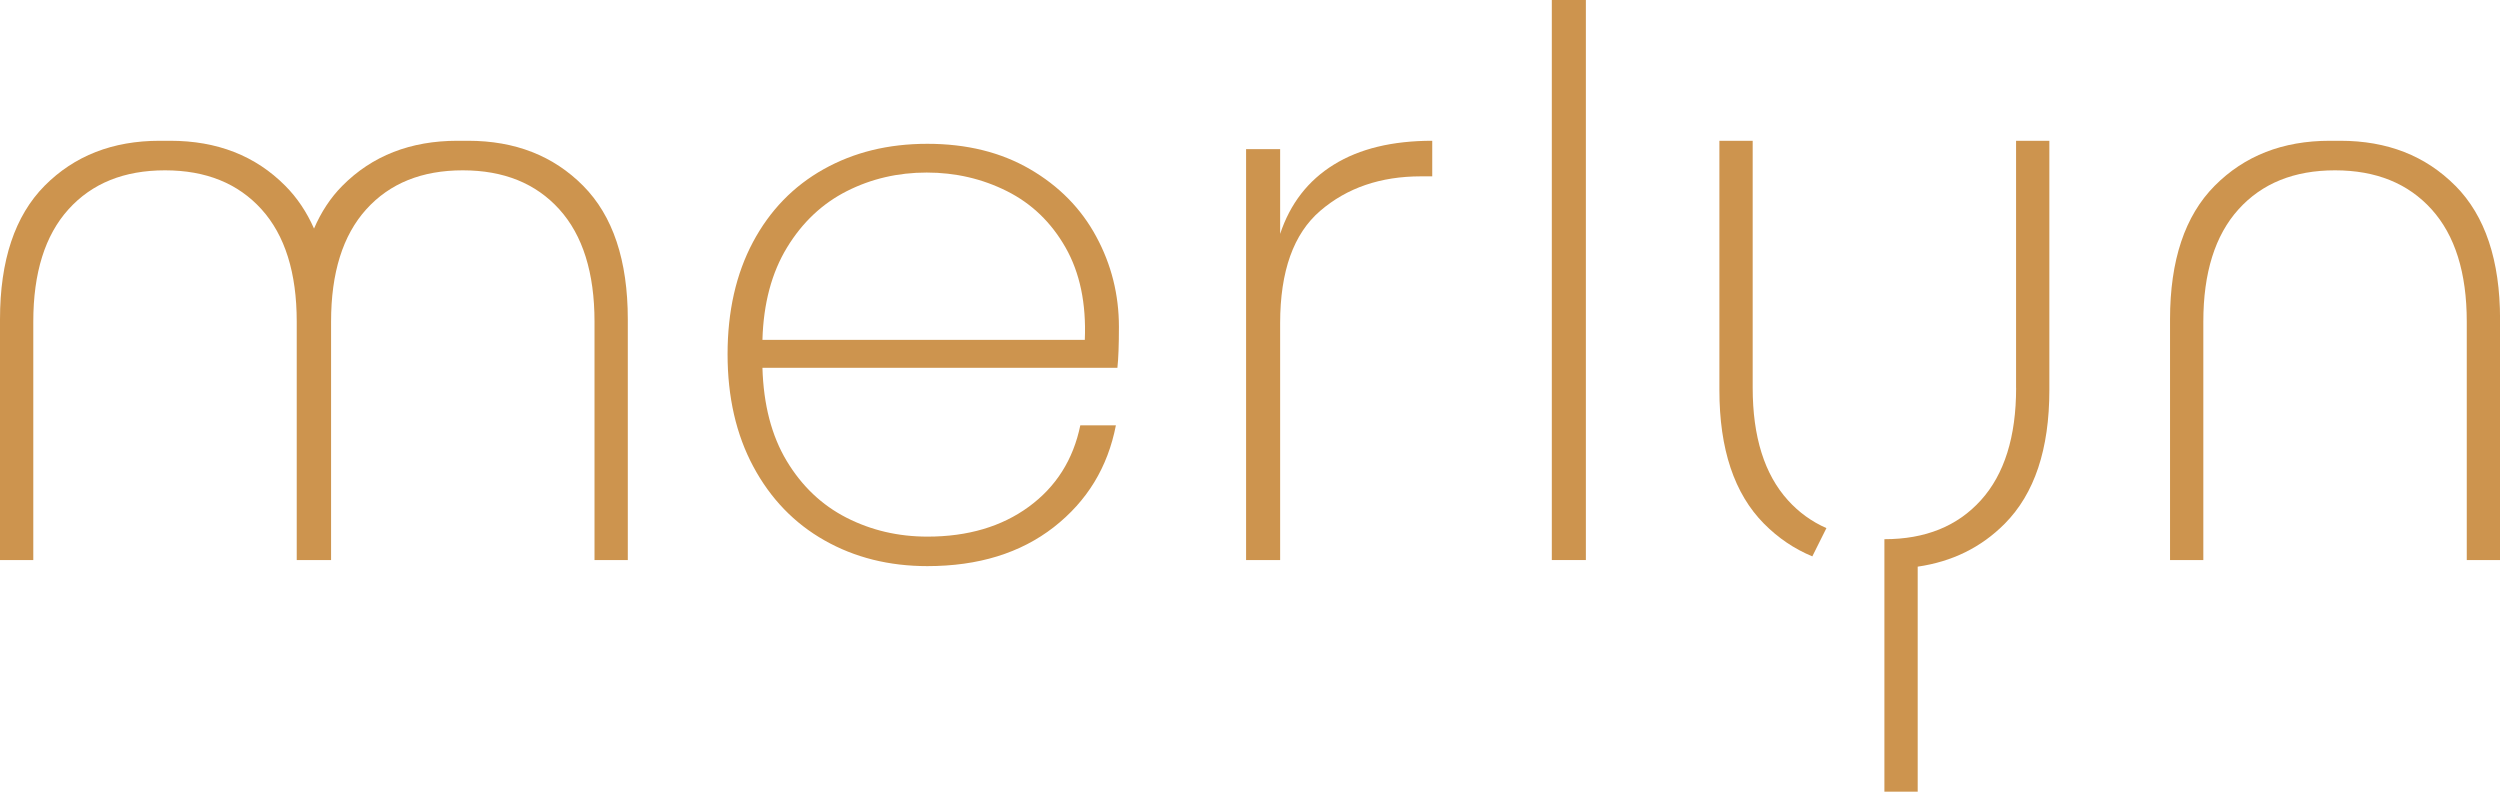
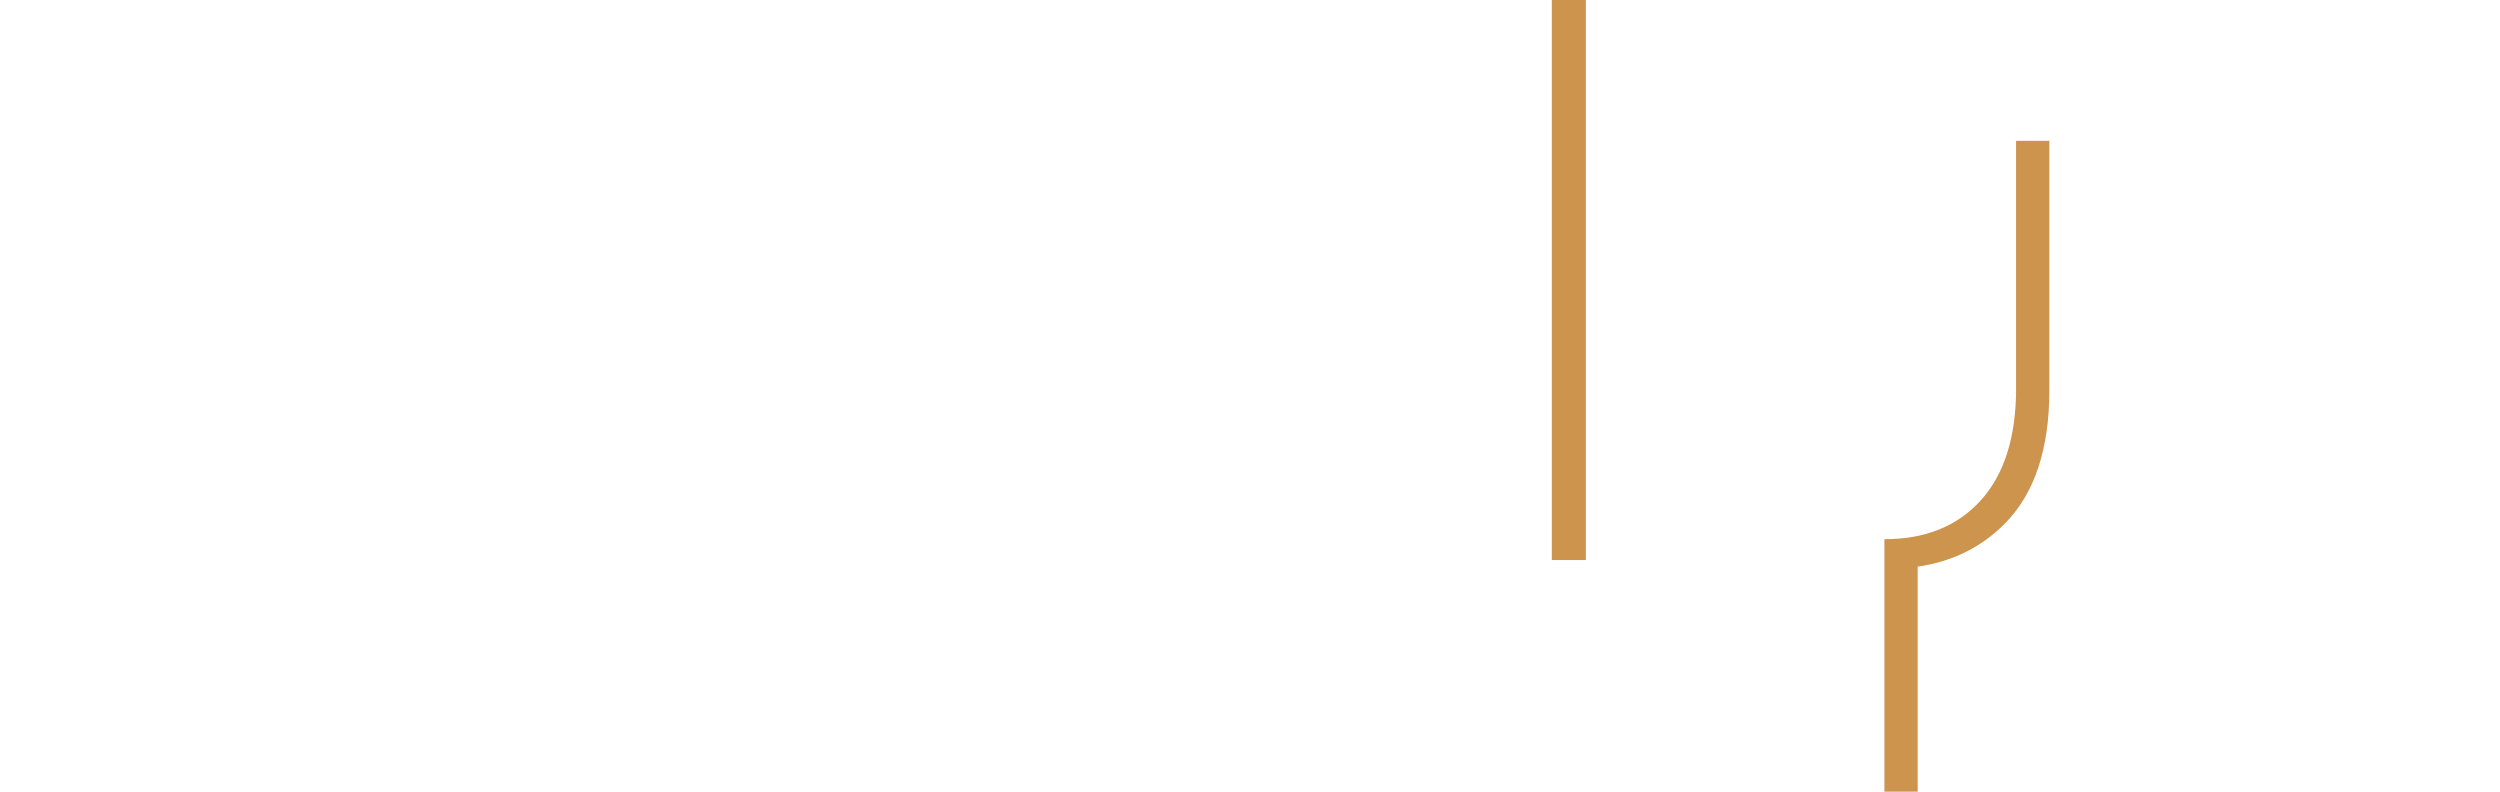
<svg xmlns="http://www.w3.org/2000/svg" id="Laag_1" viewBox="0 0 428 135.53">
  <defs>
    <style>.cls-1{fill:#cd944e;}</style>
  </defs>
-   <path class="cls-1" d="M80.12,24.1h-1.81c-8.03,0-14.6,2.57-19.7,7.71-2.03,2.04-3.63,4.5-4.85,7.32-1.25-2.83-2.89-5.28-4.92-7.32-5.1-5.14-11.66-7.71-19.7-7.71h-1.81c-8.03,0-14.6,2.57-19.7,7.71C2.55,36.95,0,44.57,0,54.68v41.2H5.7V55.07c0-8.38,2.01-14.79,6.03-19.24,4.02-4.45,9.52-6.67,16.52-6.67s12.5,2.23,16.52,6.67c4.02,4.45,6.03,10.86,6.03,19.24v40.81h5.88V55.07c0-8.38,2.01-14.79,6.03-19.24,4.02-4.45,9.52-6.67,16.52-6.67s12.5,2.23,16.52,6.67c4.02,4.45,6.03,10.86,6.03,19.24v40.81h5.7V54.68c0-10.11-2.55-17.73-7.64-22.87-5.1-5.14-11.66-7.71-19.7-7.71Z" />
-   <path class="cls-1" d="M176.33,28.96c-4.97-2.89-10.82-4.34-17.56-4.34s-12.57,1.45-17.75,4.34c-5.18,2.9-9.22,7.06-12.12,12.5-2.89,5.44-4.34,11.84-4.34,19.18s1.47,13.76,4.41,19.24c2.94,5.48,7,9.7,12.18,12.63,5.18,2.94,11.06,4.41,17.62,4.41,8.72,0,15.94-2.23,21.64-6.67,5.7-4.45,9.24-10.26,10.63-17.43h-6.09c-1.21,5.87-4.15,10.52-8.81,13.93s-10.45,5.12-17.36,5.12c-5.01,0-9.63-1.08-13.86-3.24-4.23-2.16-7.64-5.4-10.24-9.72-2.59-4.32-3.97-9.63-4.15-15.94h60.77c.17-1.55,.26-3.89,.26-7,0-5.53-1.29-10.69-3.89-15.48-2.59-4.8-6.37-8.64-11.34-11.53Zm-45.8,29.22c.17-6.22,1.58-11.49,4.21-15.81,2.63-4.32,6.05-7.53,10.24-9.65,4.19-2.12,8.75-3.18,13.67-3.18s9.5,1.06,13.73,3.18c4.23,2.12,7.58,5.33,10.04,9.65,2.46,4.32,3.56,9.59,3.3,15.81h-55.2Z" />
  <rect class="cls-1" x="265.67" width="5.83" height="95.88" />
-   <path class="cls-1" d="M420.36,31.81c-5.1-5.14-11.66-7.71-19.7-7.71h-1.81c-8.03,0-14.6,2.57-19.7,7.71-5.1,5.14-7.64,12.76-7.64,22.87v41.2h5.7V55.07c0-8.38,2.01-14.79,6.03-19.24,4.02-4.45,9.52-6.67,16.52-6.67s12.5,2.23,16.52,6.67c4.02,4.45,6.03,10.86,6.03,19.24v40.81h5.7V54.68c0-10.11-2.55-17.73-7.64-22.87Z" />
  <path class="cls-1" d="M345.16,66.4c0,8.38-2.01,14.79-6.03,19.24-4.02,4.45-9.52,6.67-16.52,6.67v43.22h5.7v-38.52c5.88-.85,10.86-3.28,14.9-7.35,5.1-5.14,7.64-12.76,7.64-22.87V24.1h-5.7v42.3Z" />
-   <path class="cls-1" d="M219.16,40.04v-14.51h-5.83V95.88h5.83V55.33c0-8.9,2.29-15.31,6.87-19.24,4.58-3.93,10.32-5.9,17.23-5.9h1.94v-6.09c-6.83,0-12.44,1.36-16.84,4.08-4.41,2.72-7.47,6.67-9.2,11.86Z" />
-   <path class="cls-1" d="M312.7,90.42c-2.53-1.11-4.73-2.7-6.61-4.78-4.02-4.45-6.03-10.86-6.03-19.24V24.1h-5.7v42.69c0,10.11,2.55,17.73,7.64,22.87,2.43,2.45,5.18,4.31,8.27,5.59l2.41-4.83Z" />
</svg>